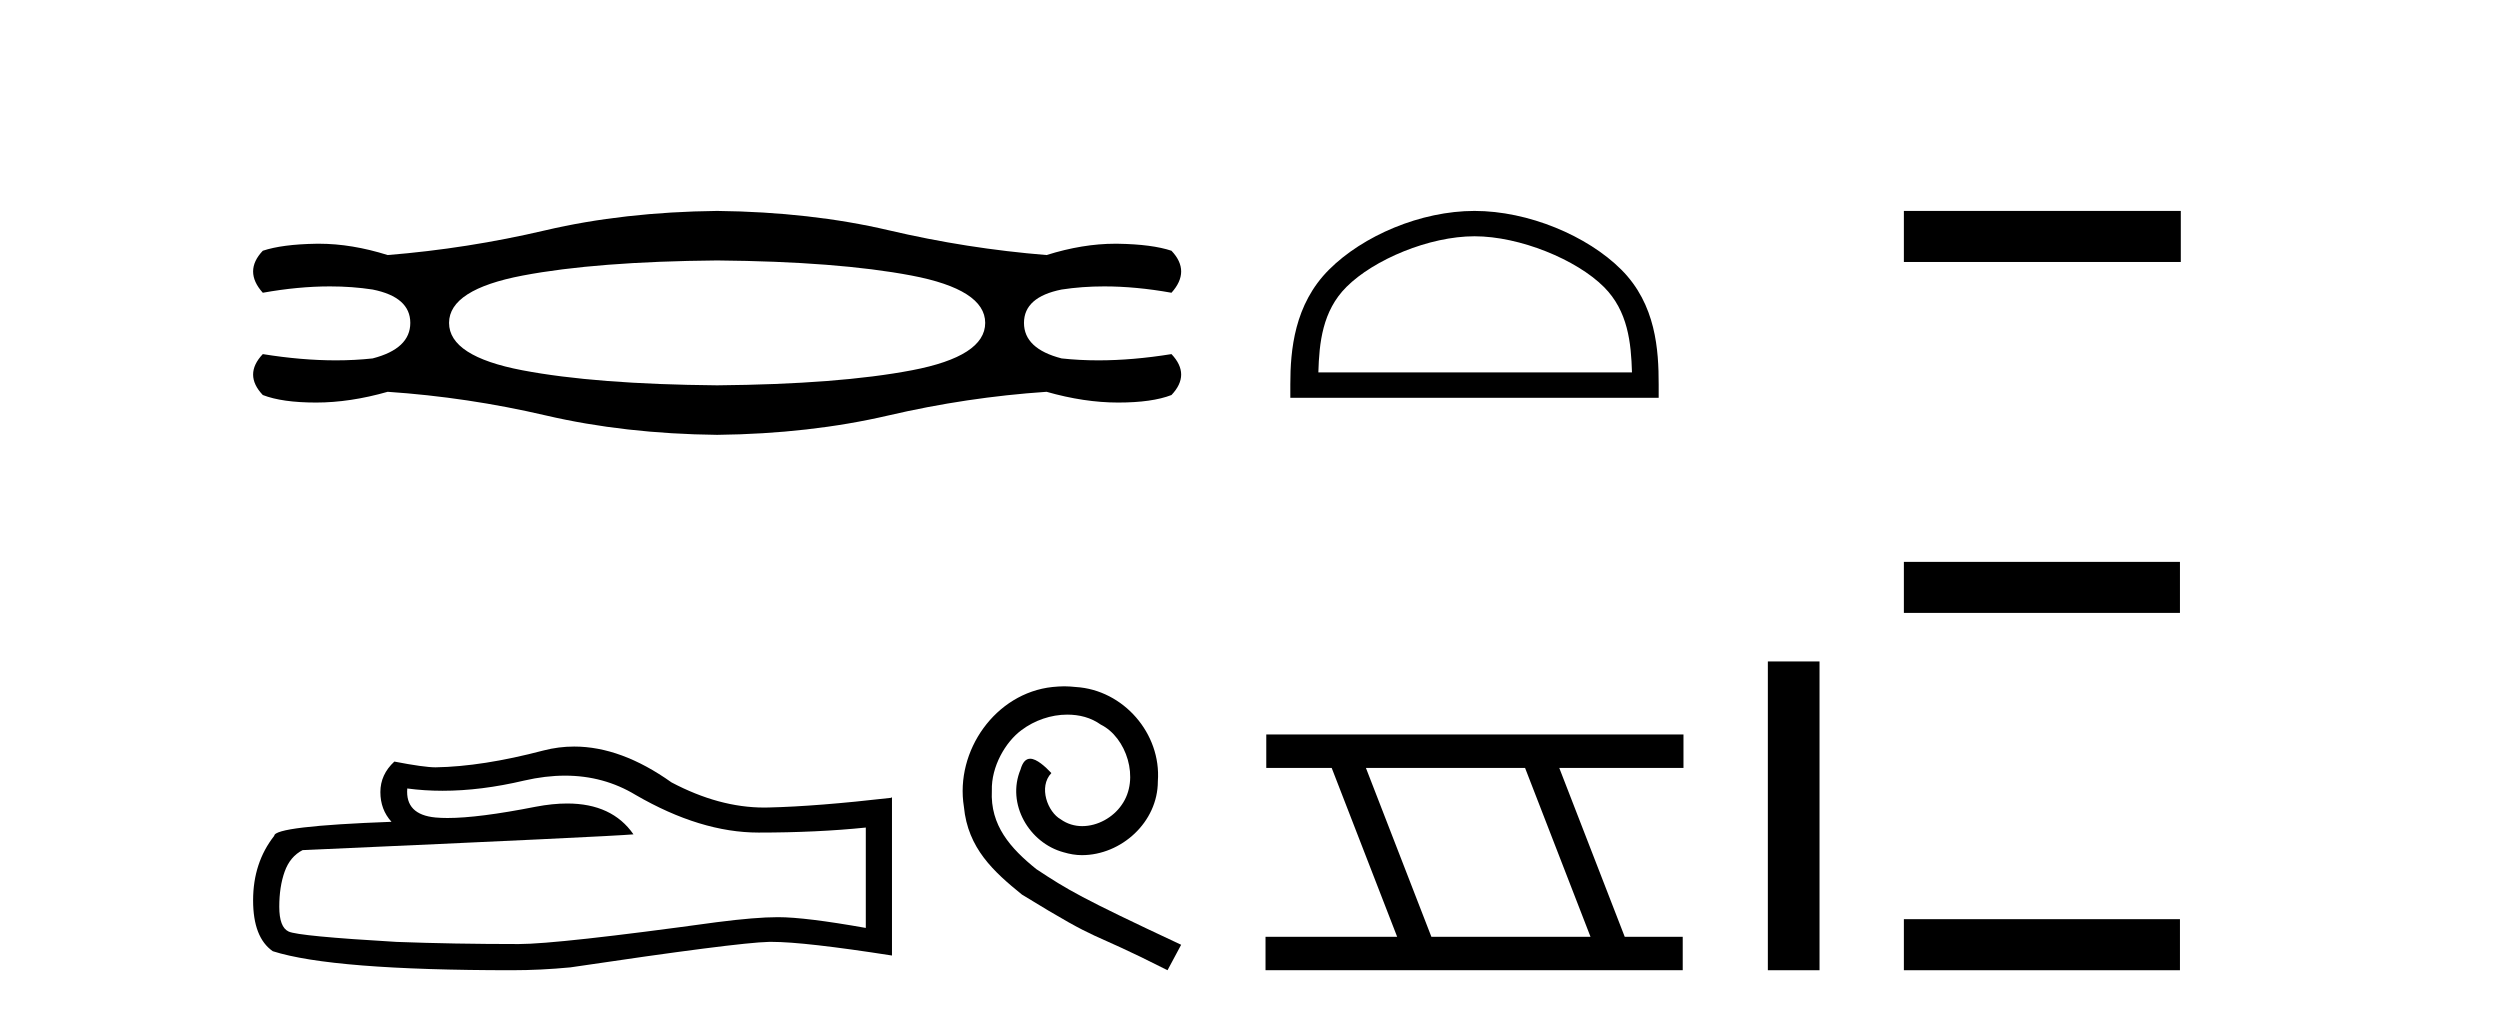
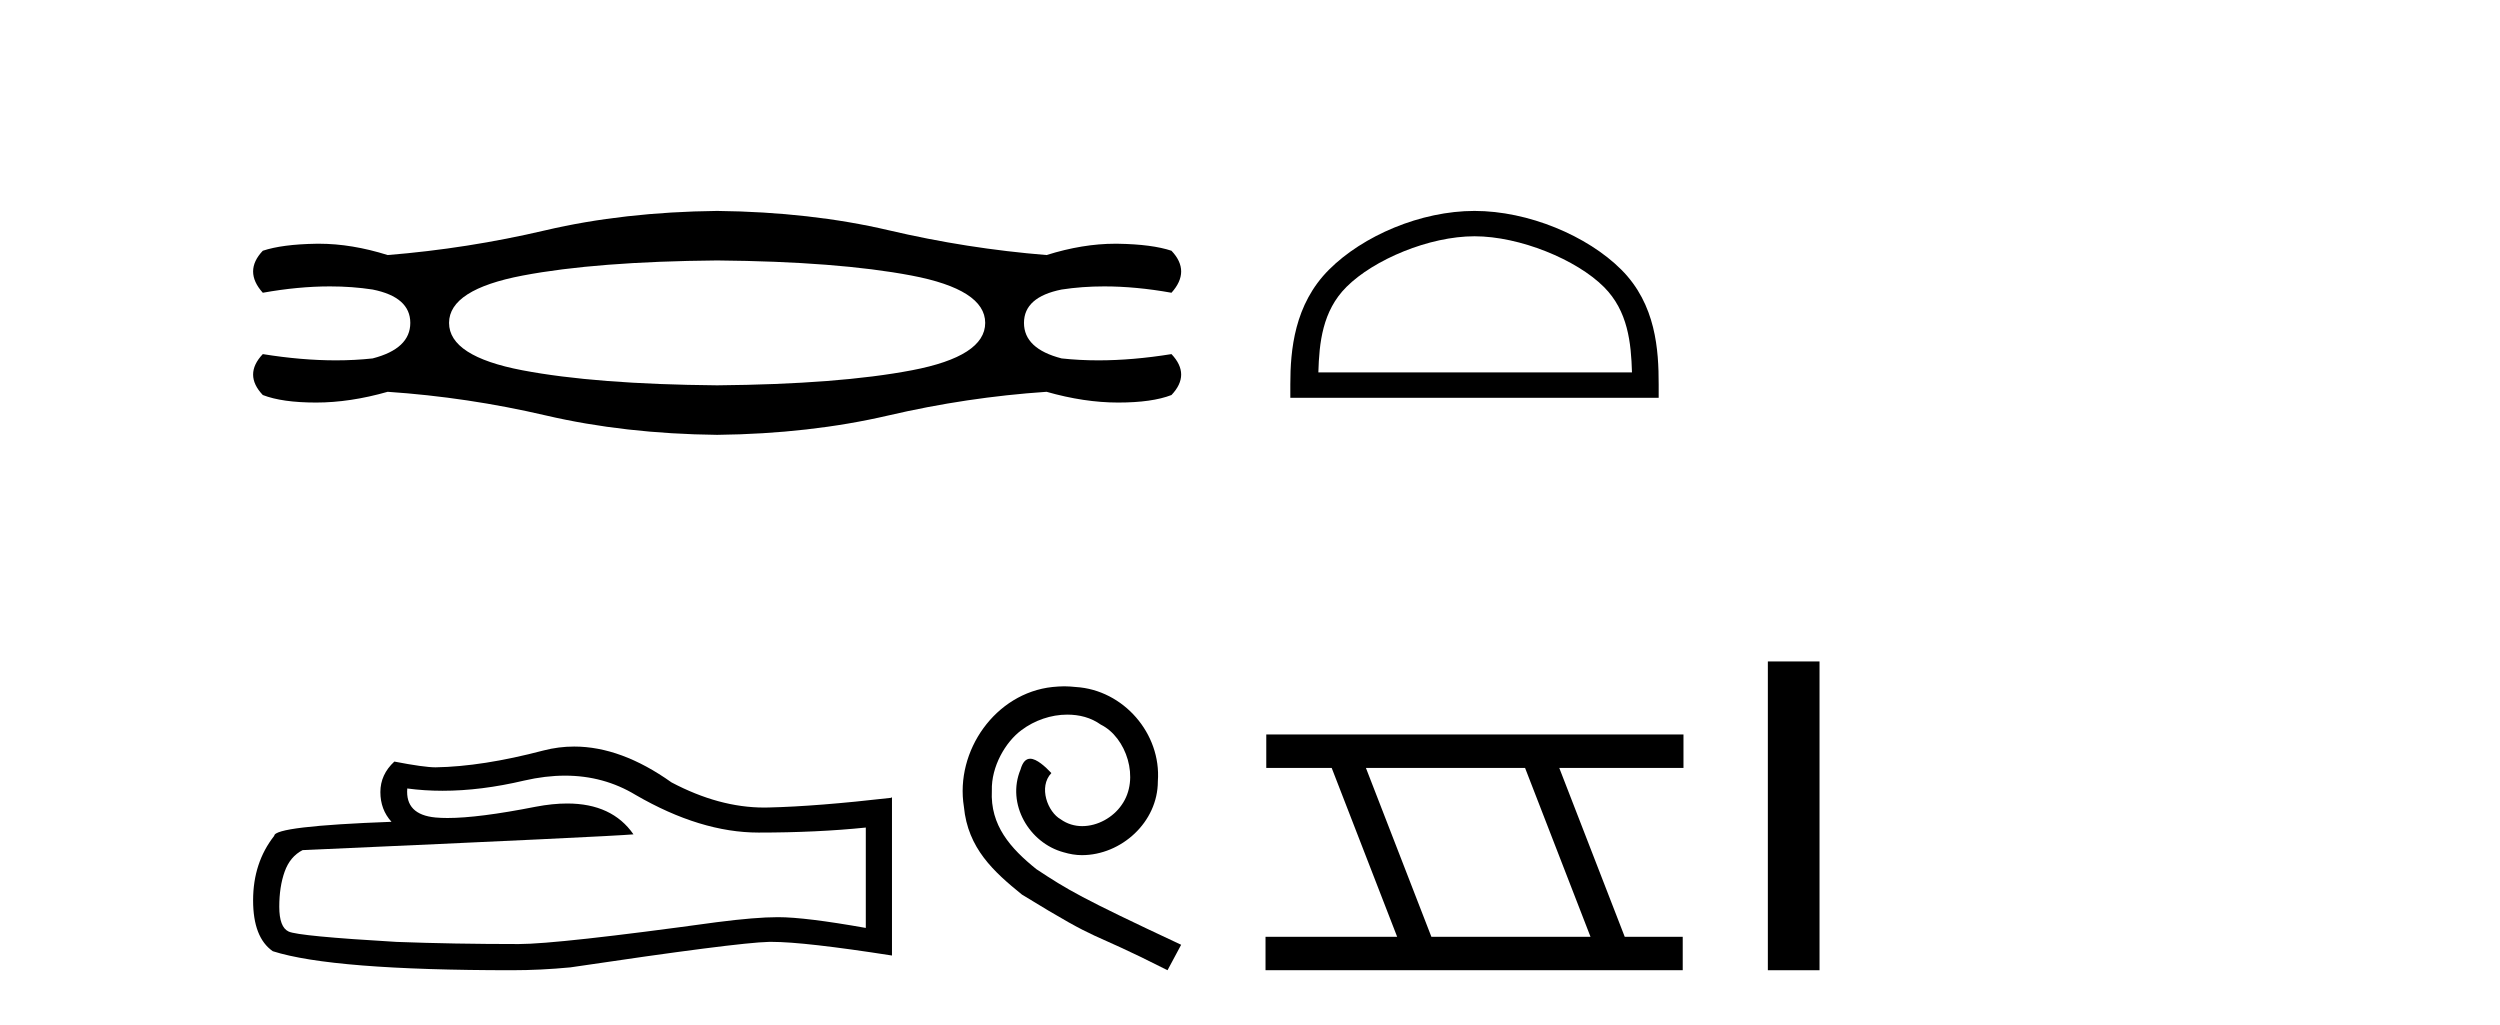
<svg xmlns="http://www.w3.org/2000/svg" width="100.0" height="41.0">
  <path d="M 28.685 10.418 Q 33.508 10.461 36.458 11.021 Q 39.408 11.581 39.408 12.916 Q 39.408 14.251 36.48 14.81 Q 33.551 15.37 28.685 15.413 Q 23.819 15.37 20.89 14.81 Q 17.962 14.251 17.962 12.916 Q 17.962 11.581 20.912 11.021 Q 23.862 10.461 28.685 10.418 ZM 28.685 8.437 Q 24.939 8.48 21.816 9.212 Q 18.694 9.944 15.507 10.202 Q 14.066 9.749 12.762 9.749 Q 12.702 9.749 12.643 9.75 Q 11.287 9.772 10.512 10.03 Q 9.737 10.848 10.512 11.71 Q 11.93 11.456 13.2 11.456 Q 14.089 11.456 14.904 11.581 Q 16.412 11.882 16.412 12.916 Q 16.412 13.949 14.904 14.337 Q 14.197 14.414 13.434 14.414 Q 12.062 14.414 10.512 14.164 Q 9.737 14.983 10.512 15.801 Q 11.287 16.102 12.643 16.102 Q 14 16.102 15.507 15.672 Q 18.694 15.887 21.838 16.619 Q 24.982 17.351 28.685 17.394 Q 32.389 17.351 35.532 16.619 Q 38.676 15.887 41.863 15.672 Q 43.37 16.102 44.727 16.102 Q 46.083 16.102 46.859 15.801 Q 47.634 14.983 46.859 14.164 Q 45.308 14.414 43.936 14.414 Q 43.173 14.414 42.466 14.337 Q 40.959 13.949 40.959 12.916 Q 40.959 11.882 42.466 11.581 Q 43.282 11.456 44.17 11.456 Q 45.44 11.456 46.859 11.71 Q 47.634 10.848 46.859 10.03 Q 46.083 9.772 44.727 9.75 Q 44.668 9.749 44.609 9.749 Q 43.305 9.749 41.863 10.202 Q 38.676 9.944 35.554 9.212 Q 32.432 8.48 28.685 8.437 Z" style="fill:#000000;stroke:none" />
  <path d="M 22.602 31.026 Q 24.149 31.026 25.425 31.797 Q 28.021 33.303 30.344 33.303 Q 32.682 33.303 34.632 33.102 L 34.632 37.117 Q 32.208 36.687 31.133 36.687 L 31.104 36.687 Q 30.229 36.687 28.666 36.888 Q 22.313 37.762 20.75 37.762 Q 18.155 37.762 15.86 37.676 Q 11.931 37.447 11.544 37.261 Q 11.171 37.088 11.171 36.271 Q 11.171 35.468 11.386 34.866 Q 11.601 34.263 12.103 34.005 Q 24.378 33.46 25.339 33.374 Q 24.484 32.14 22.689 32.14 Q 22.106 32.14 21.424 32.27 Q 19.138 32.72 17.899 32.72 Q 17.638 32.72 17.423 32.7 Q 16.204 32.586 16.291 31.539 L 16.291 31.539 Q 16.975 31.631 17.705 31.631 Q 19.236 31.631 20.965 31.223 Q 21.818 31.026 22.602 31.026 ZM 22.967 29.862 Q 22.346 29.862 21.74 30.019 Q 19.288 30.664 17.423 30.693 Q 16.965 30.693 15.774 30.463 Q 15.215 30.98 15.215 31.682 Q 15.215 32.385 15.66 32.872 Q 10.97 33.045 10.97 33.432 Q 10.124 34.507 10.124 36.013 Q 10.124 37.504 10.913 38.049 Q 13.293 38.809 20.478 38.809 Q 21.625 38.809 22.815 38.695 Q 29.469 37.705 30.746 37.676 Q 30.806 37.675 30.871 37.675 Q 32.182 37.675 35.679 38.221 L 35.679 31.883 L 35.65 31.912 Q 32.653 32.256 30.76 32.299 Q 30.663 32.302 30.565 32.302 Q 28.764 32.302 26.859 31.295 Q 24.844 29.862 22.967 29.862 Z" style="fill:#000000;stroke:none" />
  <path d="M 42.571 27.452 C 42.413 27.452 42.256 27.466 42.098 27.48 C 39.818 27.724 38.197 30.033 38.556 32.27 C 38.714 33.934 39.746 34.866 40.879 35.784 C 44.249 37.849 43.303 37.088 46.701 38.809 L 47.246 37.791 C 43.202 35.898 42.715 35.597 41.453 34.765 C 40.42 33.934 39.603 33.016 39.674 31.625 C 39.646 30.664 40.219 29.675 40.865 29.201 C 41.381 28.814 42.041 28.585 42.686 28.585 C 43.173 28.585 43.632 28.699 44.034 28.986 C 45.052 29.488 45.611 31.152 44.866 32.198 C 44.521 32.7 43.905 33.045 43.288 33.045 C 42.987 33.045 42.686 32.958 42.428 32.772 C 41.912 32.485 41.524 31.481 42.055 30.922 C 41.811 30.664 41.467 30.349 41.209 30.349 C 41.037 30.349 40.908 30.478 40.822 30.779 C 40.248 32.155 41.166 33.719 42.543 34.091 C 42.786 34.163 43.03 34.206 43.274 34.206 C 44.851 34.206 46.314 32.887 46.314 31.252 C 46.457 29.345 44.937 27.595 43.03 27.48 C 42.887 27.466 42.729 27.452 42.571 27.452 Z" style="fill:#000000;stroke:none" />
  <path d="M 58.98 9.451 C 60.792 9.451 63.061 10.382 64.158 11.48 C 65.119 12.44 65.244 13.713 65.279 14.896 L 52.734 14.896 C 52.769 13.713 52.895 12.44 53.855 11.48 C 54.953 10.382 57.168 9.451 58.98 9.451 ZM 58.98 8.437 C 56.83 8.437 54.517 9.43 53.161 10.786 C 51.77 12.176 51.613 14.007 51.613 15.377 L 51.613 15.911 L 66.347 15.911 L 66.347 15.377 C 66.347 14.007 66.243 12.176 64.852 10.786 C 63.496 9.43 61.13 8.437 58.98 8.437 Z" style="fill:#000000;stroke:none" />
  <path d="M 61.003 30.718 L 63.62 37.471 L 57.255 37.471 L 54.637 30.718 ZM 50.651 29.379 L 50.651 30.718 L 53.268 30.718 L 55.886 37.471 L 50.621 37.471 L 50.621 38.809 L 67.309 38.809 L 67.309 37.471 L 64.989 37.471 L 62.371 30.718 L 67.339 30.718 L 67.339 29.379 Z" style="fill:#000000;stroke:none" />
  <path d="M 70.714 26.458 L 70.714 38.809 L 72.781 38.809 L 72.781 26.458 Z" style="fill:#000000;stroke:none" />
-   <path d="M 76.155 8.437 L 76.155 10.479 L 87.232 10.479 L 87.232 8.437 ZM 76.155 22.475 L 76.155 24.516 L 87.198 24.516 L 87.198 22.475 ZM 76.155 36.767 L 76.155 38.809 L 87.198 38.809 L 87.198 36.767 Z" style="fill:#000000;stroke:none" />
</svg>